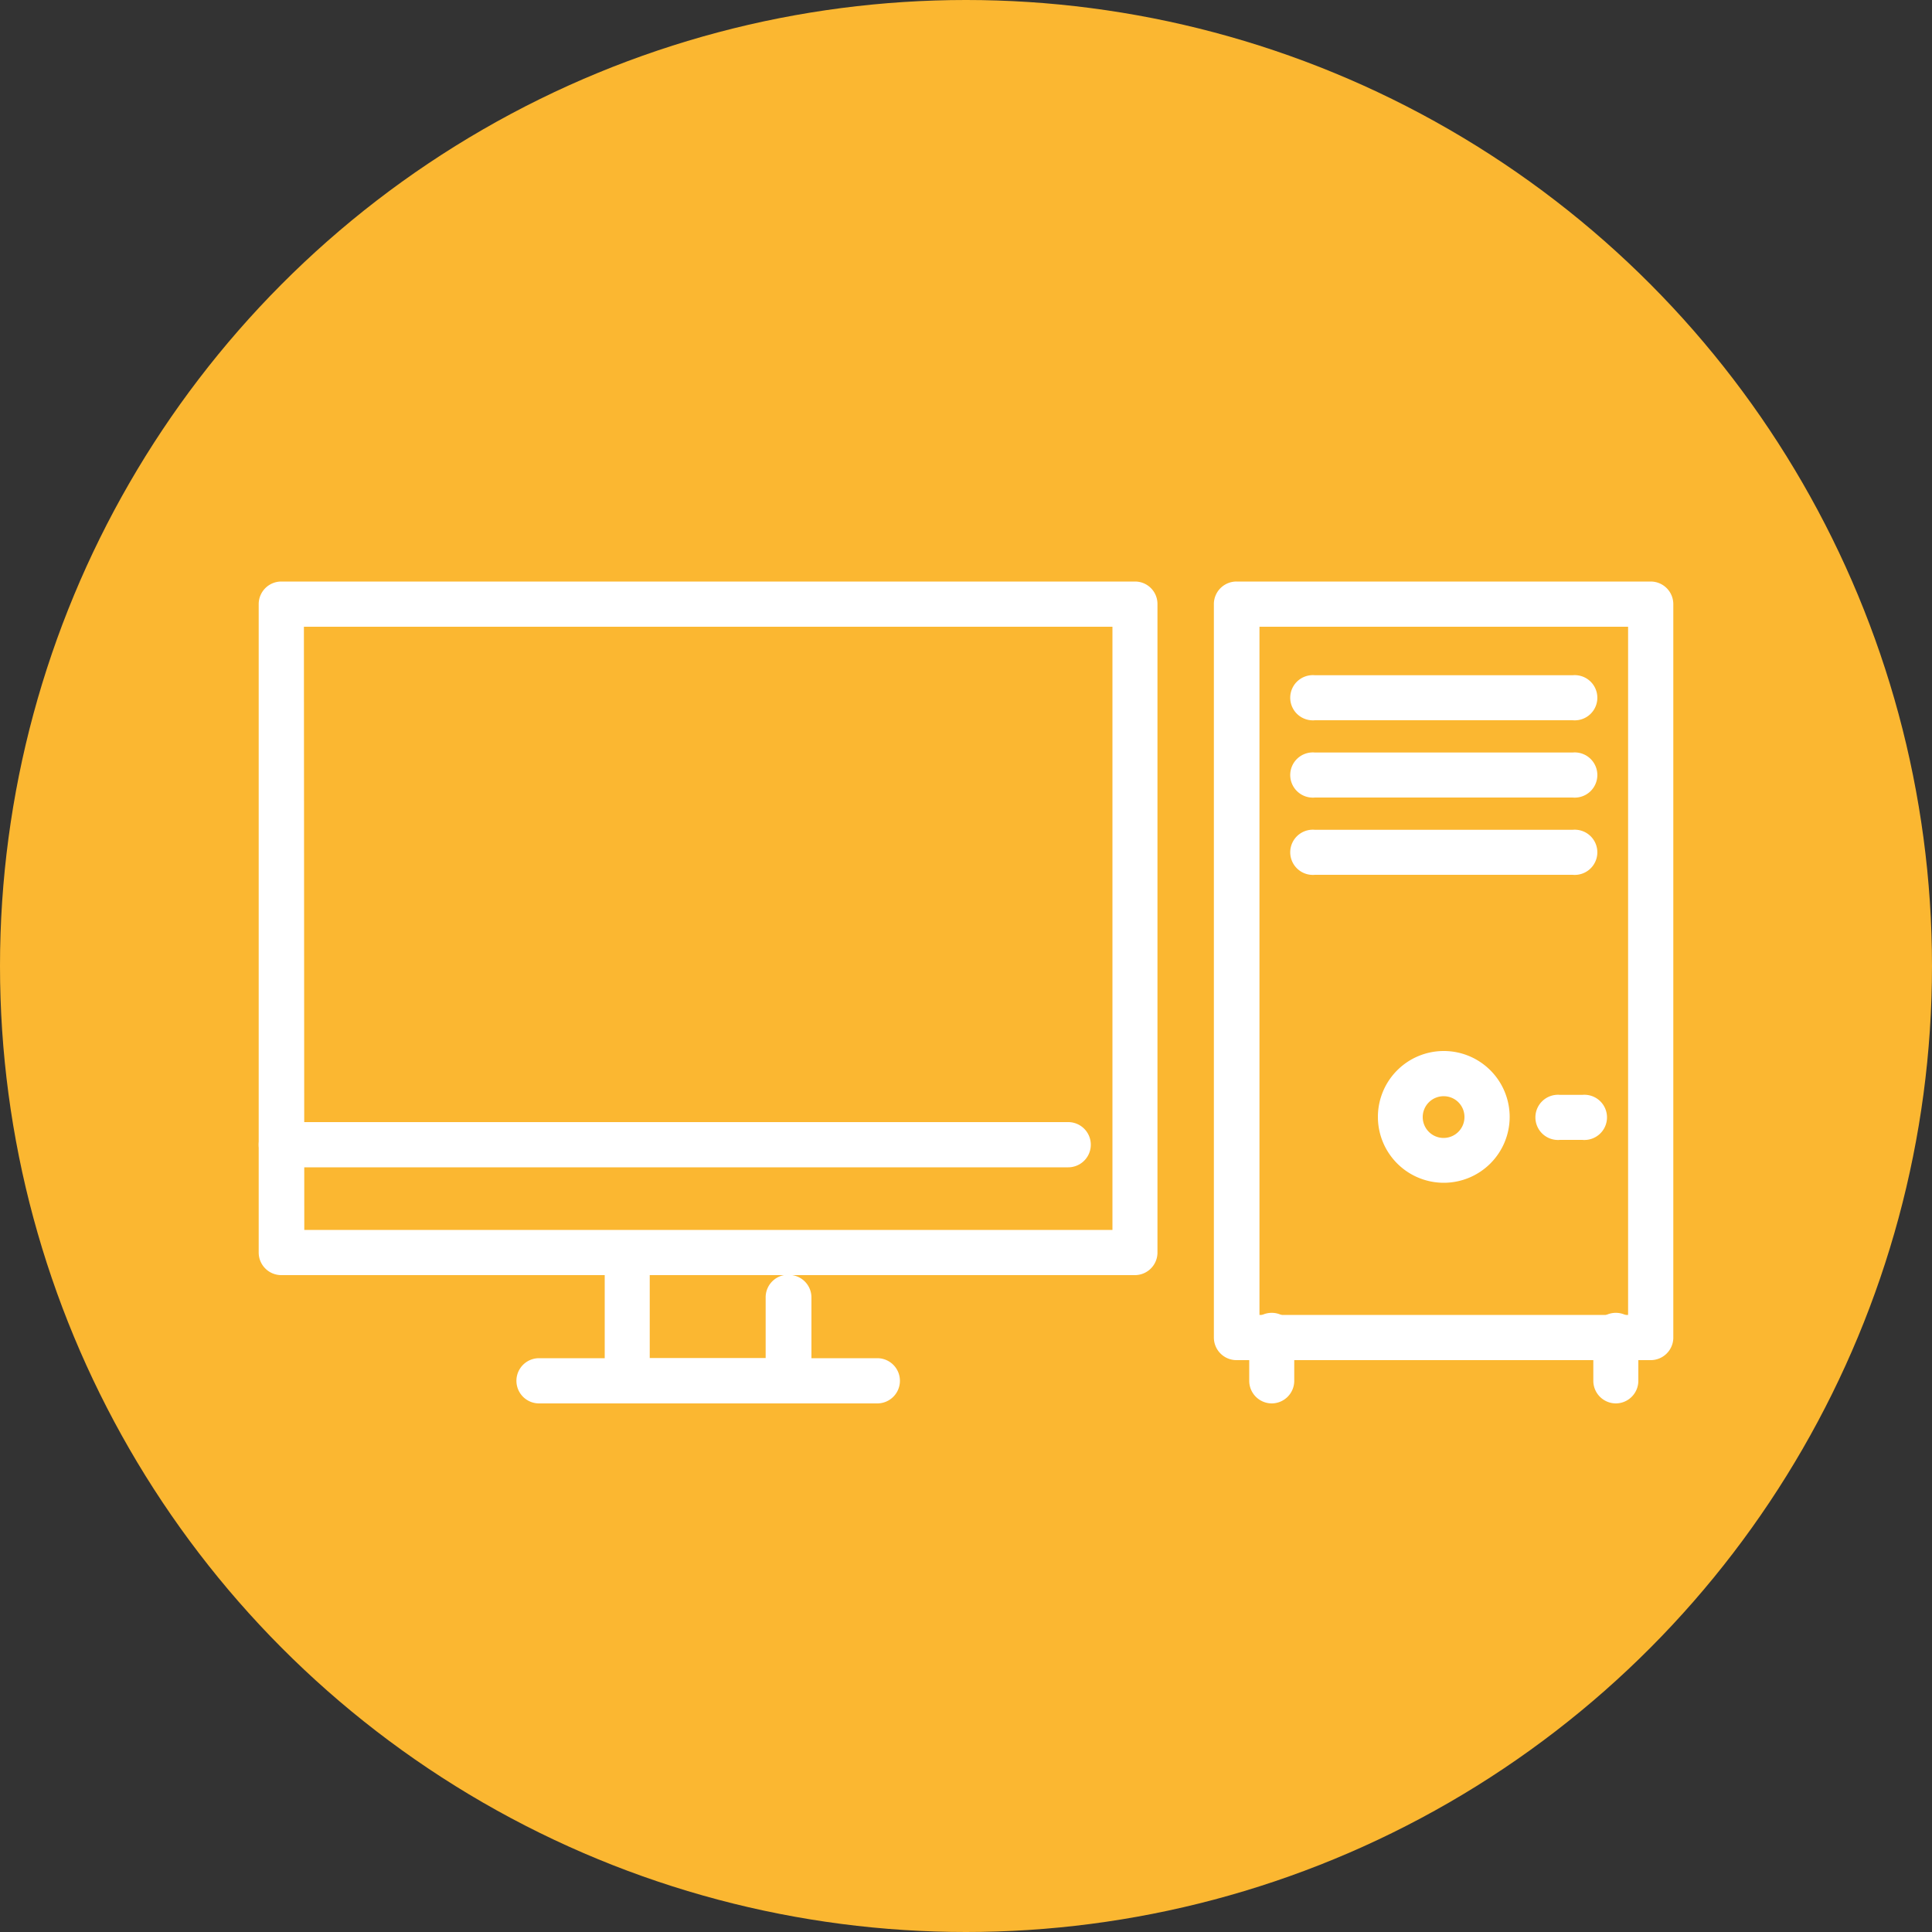
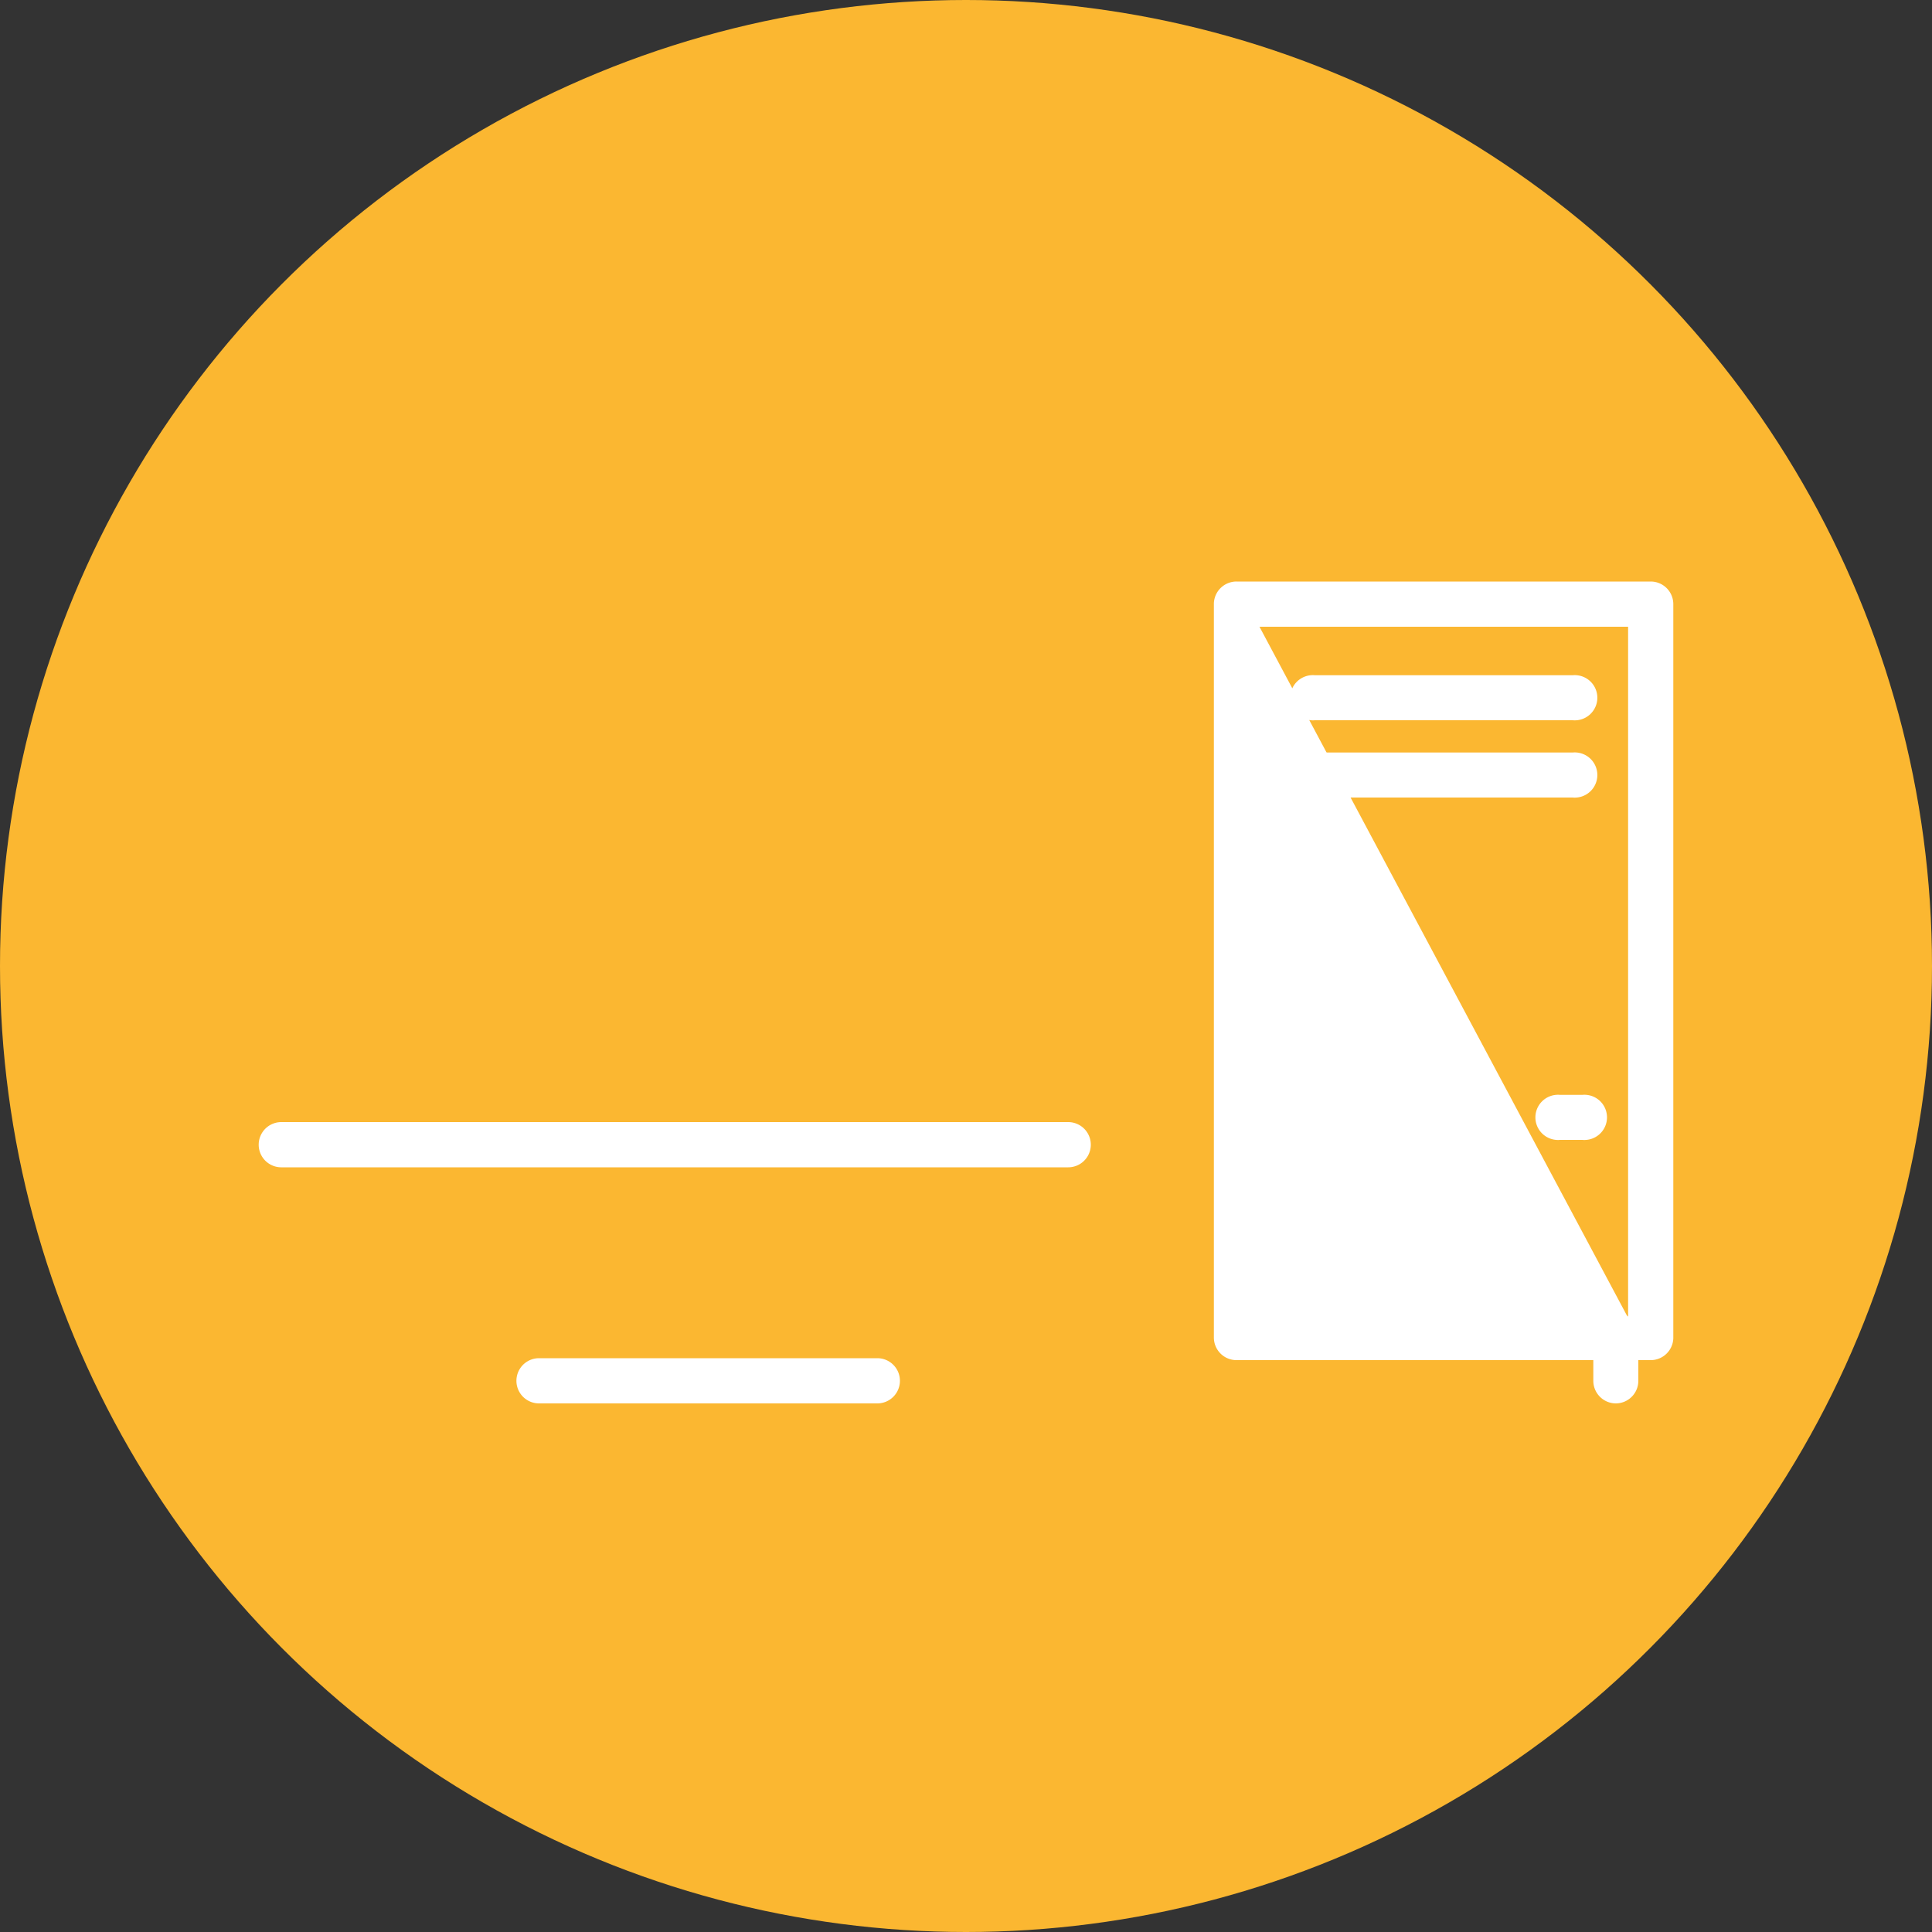
<svg xmlns="http://www.w3.org/2000/svg" id="Layer_1" data-name="Layer 1" viewBox="0 0 100 100">
  <rect x="0" y="0" width="100" height="100" fill="#333333" stroke="none" />
  <defs>
    <style>.cls-1{fill:#fbb731;}.cls-2{fill:#fff;}</style>
  </defs>
  <title>Kwesu-Icon</title>
  <circle class="cls-1" cx="50" cy="50" r="50" />
-   <path class="cls-2" d="M58.75,66H14.56a1.17,1.17,0,0,1-1.17-1.17V31.27a1.17,1.17,0,0,1,1.17-1.17H58.75a1.16,1.16,0,0,1,1.16,1.17v33.6A1.17,1.17,0,0,1,58.75,66Zm-43-2.34H57.58V32.44H15.73Z" />
-   <path class="cls-2" d="M40.84,72.64H32.46a1.17,1.17,0,0,1-1.16-1.17v-6.6a1.16,1.16,0,0,1,1.16-1.17h8.38A1.17,1.17,0,0,1,41,66a1.17,1.17,0,0,1,1,1.15v4.3A1.18,1.18,0,0,1,40.84,72.64ZM33.63,70.3h6V67.17A1.17,1.17,0,0,1,40.58,66H33.63Z" />
  <path class="cls-2" d="M45.41,72.64H27.9a1.17,1.17,0,1,1,0-2.34H45.41a1.17,1.17,0,0,1,0,2.34Z" />
  <path class="cls-2" d="M55.29,60.42H14.56a1.17,1.17,0,1,1,0-2.34H55.29a1.17,1.17,0,0,1,0,2.34Z" />
-   <path class="cls-2" d="M85.44,70.4H64a1.17,1.17,0,0,1-1.17-1.17v-38A1.17,1.17,0,0,1,64,30.1H85.44a1.17,1.17,0,0,1,1.17,1.17v38A1.17,1.17,0,0,1,85.44,70.4ZM65.19,68.06H84.27V32.44H65.19Z" />
+   <path class="cls-2" d="M85.44,70.4H64a1.17,1.17,0,0,1-1.17-1.17v-38A1.17,1.17,0,0,1,64,30.1H85.44a1.17,1.17,0,0,1,1.17,1.17v38A1.17,1.17,0,0,1,85.44,70.4ZH84.27V32.44H65.19Z" />
  <path class="cls-2" d="M81.4,37.28H68.06a1.17,1.17,0,1,1,0-2.33H81.4a1.17,1.17,0,1,1,0,2.33Z" />
  <path class="cls-2" d="M81.4,41.28H68.06a1.17,1.17,0,1,1,0-2.33H81.4a1.17,1.17,0,1,1,0,2.33Z" />
-   <path class="cls-2" d="M81.4,45.28H68.06a1.17,1.17,0,1,1,0-2.33H81.4a1.17,1.17,0,1,1,0,2.33Z" />
  <path class="cls-2" d="M74.73,61.22a3.41,3.41,0,1,1,3.41-3.41A3.41,3.41,0,0,1,74.73,61.22Zm0-4.48a1.08,1.08,0,1,0,1.07,1.07A1.07,1.07,0,0,0,74.73,56.74Z" />
  <path class="cls-2" d="M81.9,59H80.75a1.17,1.17,0,1,1,0-2.33H81.9a1.17,1.17,0,1,1,0,2.33Z" />
-   <path class="cls-2" d="M65.82,72.64a1.17,1.17,0,0,1-1.16-1.17V69.23a1.17,1.17,0,1,1,2.33,0v2.24A1.17,1.17,0,0,1,65.82,72.64Z" />
  <path class="cls-2" d="M83.64,72.64a1.17,1.17,0,0,1-1.17-1.17V69.23a1.17,1.17,0,1,1,2.33,0v2.24A1.17,1.17,0,0,1,83.64,72.64Z" />
</svg>